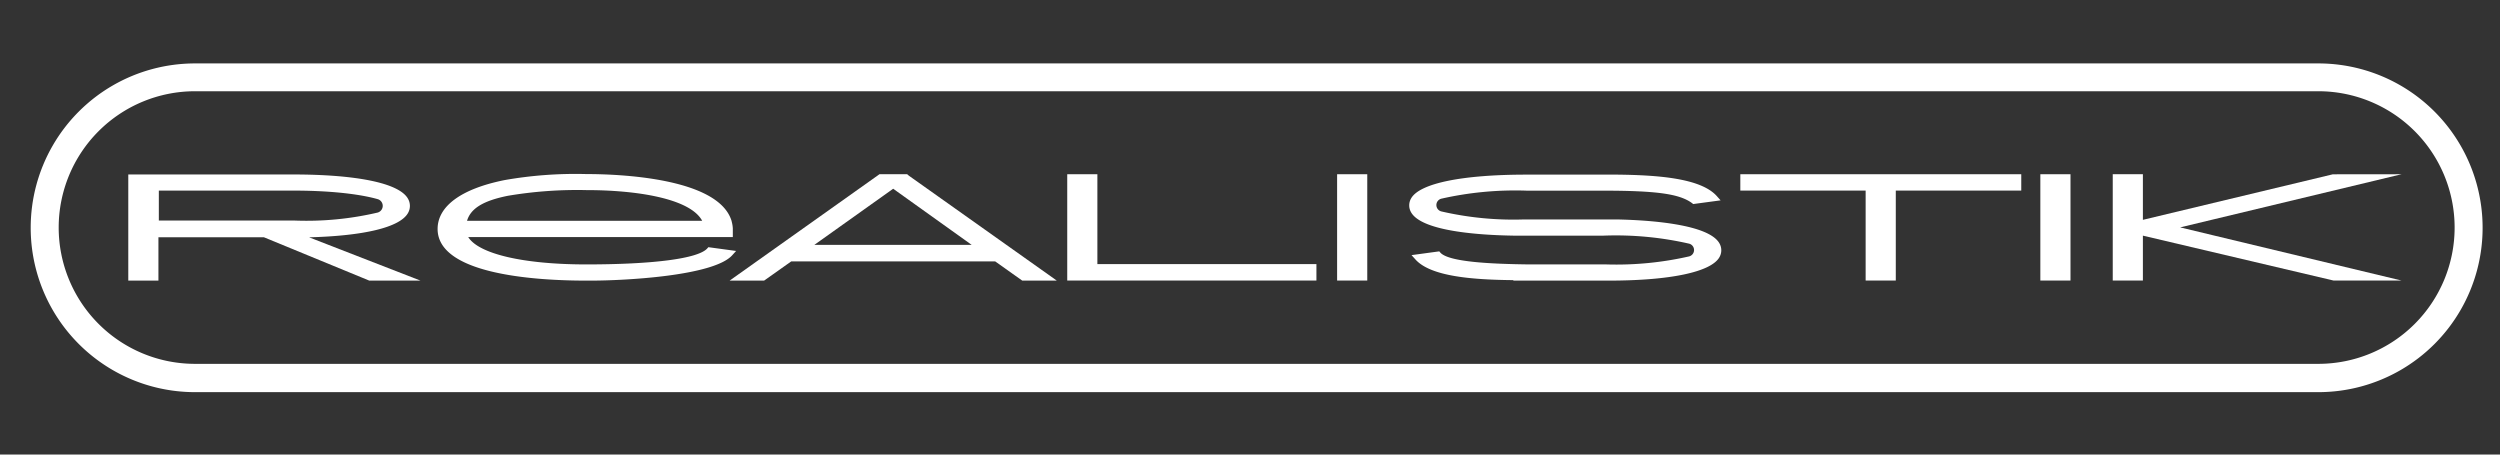
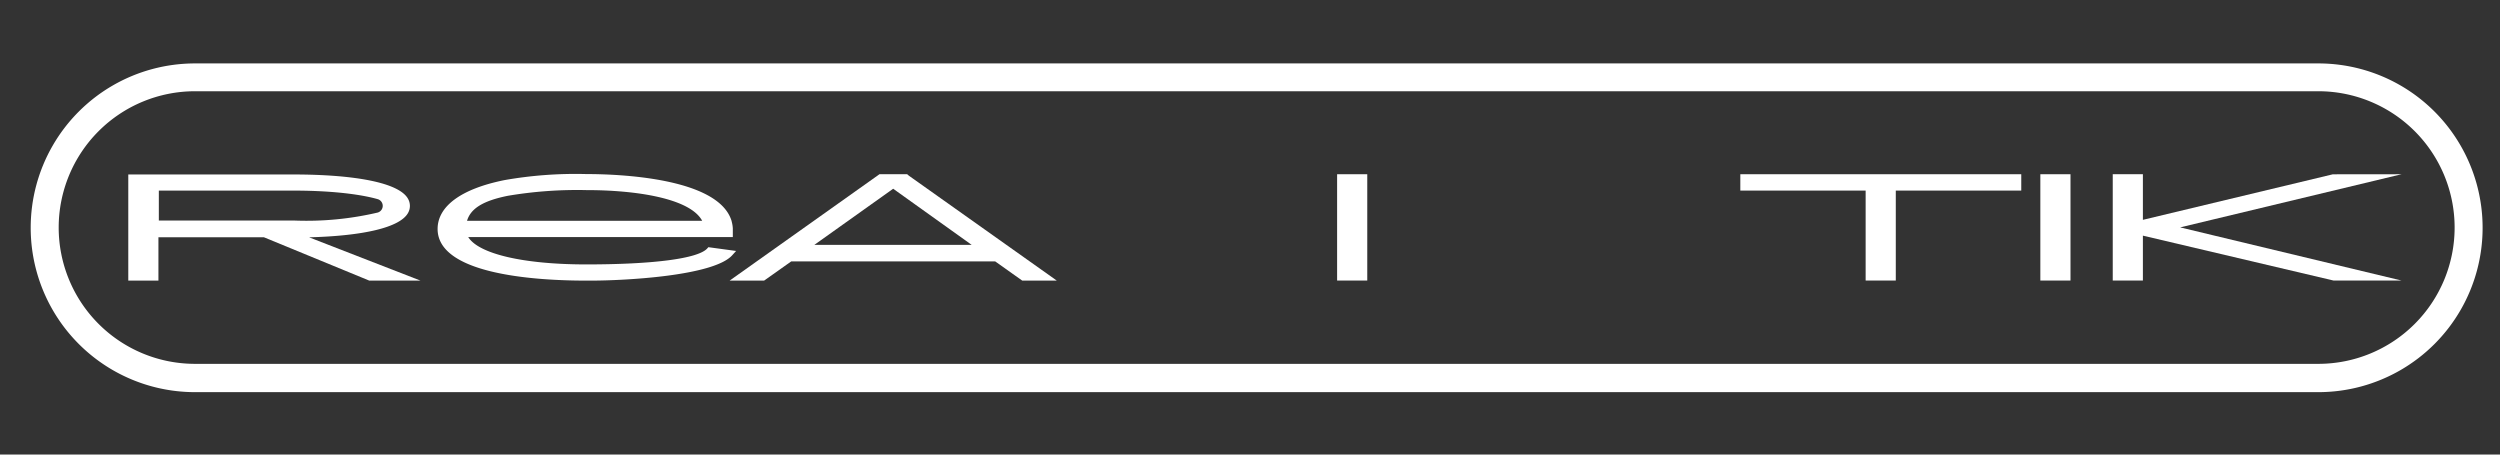
<svg xmlns="http://www.w3.org/2000/svg" id="Слой_1" data-name="Слой 1" viewBox="0 0 311.81 56.69">
  <rect x="0" y="0" width="311.81" height="56.69" fill="#333333" stroke="none" />
  <defs>
    <style>.cls-1{fill:none;}.cls-2{fill:#fff;}</style>
  </defs>
  <rect class="cls-1" x="-3.76" y="-1.92" width="315.57" height="57.38" />
  <path class="cls-2" d="M289.15,11.38a17,17,0,0,1,17,17v0a17,17,0,0,1-17,17H24.32a17,17,0,0,1-17-17v0a17,17,0,0,1,17-17H289.15m0-3.47H24.32A20.49,20.49,0,0,0,3.83,28.41v0a20.49,20.49,0,0,0,20.49,20.5H289.15a20.49,20.49,0,0,0,20.49-20.5v0a20.49,20.49,0,0,0-20.49-20.5Z" />
  <rect class="cls-2" x="254.48" y="21.73" width="3.76" height="13.26" />
  <rect class="cls-2" x="166.77" y="21.73" width="3.76" height="13.26" />
-   <polygon class="cls-2" points="136.87 21.73 133.11 21.73 133.11 34.99 164.19 34.99 164.19 32.94 136.87 32.94 136.87 21.73" />
  <path class="cls-2" d="M113.19,21.73h-3.5L91,35h4.3l3.39-2.4h25.43L127.5,35h4.31L113.2,21.8Zm8,8.81H101.57l9.83-7Z" />
  <polygon class="cls-2" points="299.53 21.73 290.96 21.74 267.27 27.42 267.27 21.73 263.51 21.73 263.51 34.99 267.27 34.99 267.27 29.39 291.05 34.99 299.53 34.99 271.92 28.36 299.53 21.73" />
  <polygon class="cls-2" points="217.06 23.77 232.69 23.77 232.69 34.99 236.45 34.99 236.45 23.77 252.1 23.77 252.1 21.73 217.06 21.73 217.06 23.77" />
  <path class="cls-2" d="M91.81,31.3l-3.46-.47-.13.15c-1.15,1.29-6.8,2-15.09,2-7.92,0-13.43-1.33-14.73-3.41h33V28.5a3.87,3.87,0,0,0-.09-.66l-.07-.3h0C89.57,22.13,77,21.71,73.11,21.71a51.19,51.19,0,0,0-10.17.75c-5.39,1.08-8.36,3.25-8.36,6.1C54.58,34.09,66.2,35,73.12,35h.59c4.12,0,15.33-.57,17.63-3.18ZM58.25,27.54c.45-1.53,2-2.5,5.09-3.12a52,52,0,0,1,9.76-.71h.06c6.1,0,12.9,1,14.42,3.83Z" />
  <path class="cls-2" d="M50.87,26.6a1.79,1.79,0,0,0,0-1.84c-1.11-1.92-6.35-3-14.38-3H16V35h3.76V29.59H32.91L46.06,35l6.39,0-13.9-5.4C45.4,29.42,49.84,28.36,50.87,26.6Zm-3.76-.09a38.89,38.89,0,0,1-10.3,1h-17V23.77H36.44c6,0,9.28.67,10.67,1.07a.87.87,0,0,1,0,1.67Z" />
-   <path class="cls-2" d="M201.69,27.37l-11.62,0a40,40,0,0,1-10.3-1,.82.82,0,0,1,0-1.59,41.82,41.82,0,0,1,10.67-1h9.47c6.91,0,9.62.43,11.15,1.57l.12.1,3.42-.46-.47-.53c-2-2.24-7.35-2.62-12.43-2.68H190.4c-8,0-13.27,1.07-14.38,2.93a1.73,1.73,0,0,0,0,1.81c1.39,2.32,8.41,2.8,12.73,2.87H200a41.07,41.07,0,0,1,10.67,1,.82.82,0,0,1,0,1.59,40.83,40.83,0,0,1-10.31,1H190.7c-4.59-.06-10-.28-11.06-1.48l-.13-.15-3.46.47.47.52c1.92,2.17,7.21,2.55,12.23,2.6V35h11.87c7.69,0,12.72-1.07,13.81-2.88a1.73,1.73,0,0,0,0-1.81C213.05,28,206,27.46,201.69,27.37Z" />
</svg>